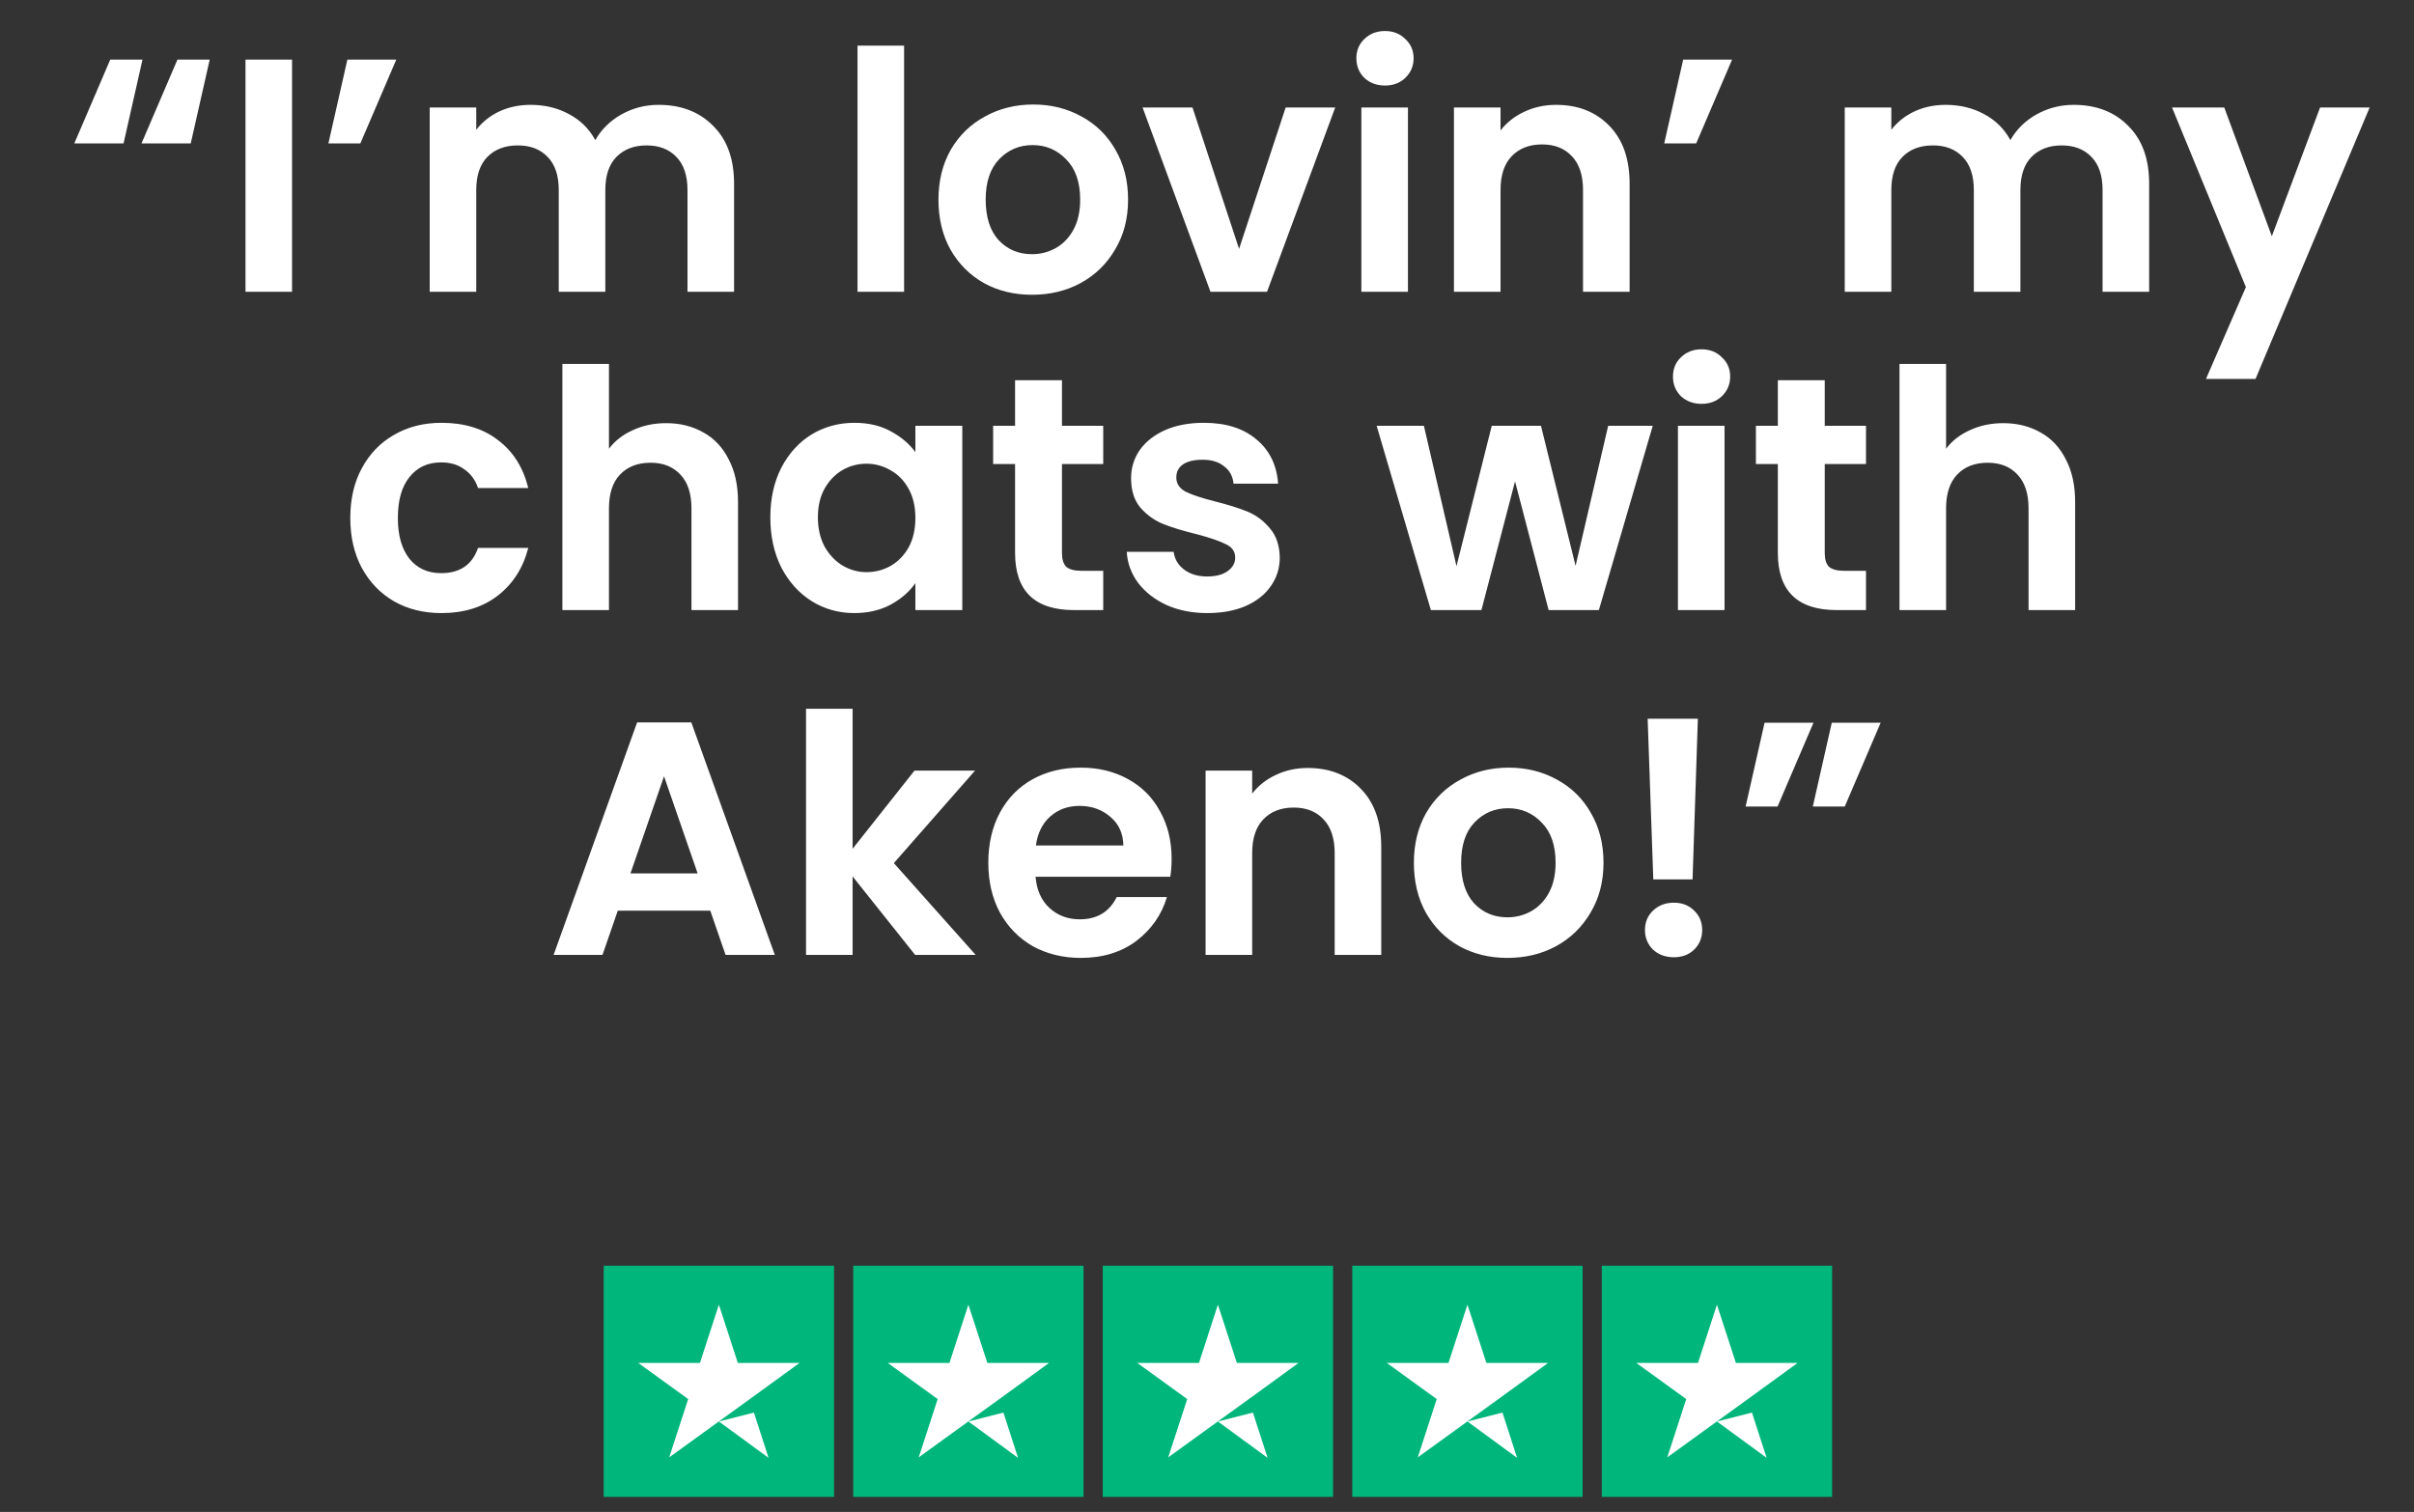
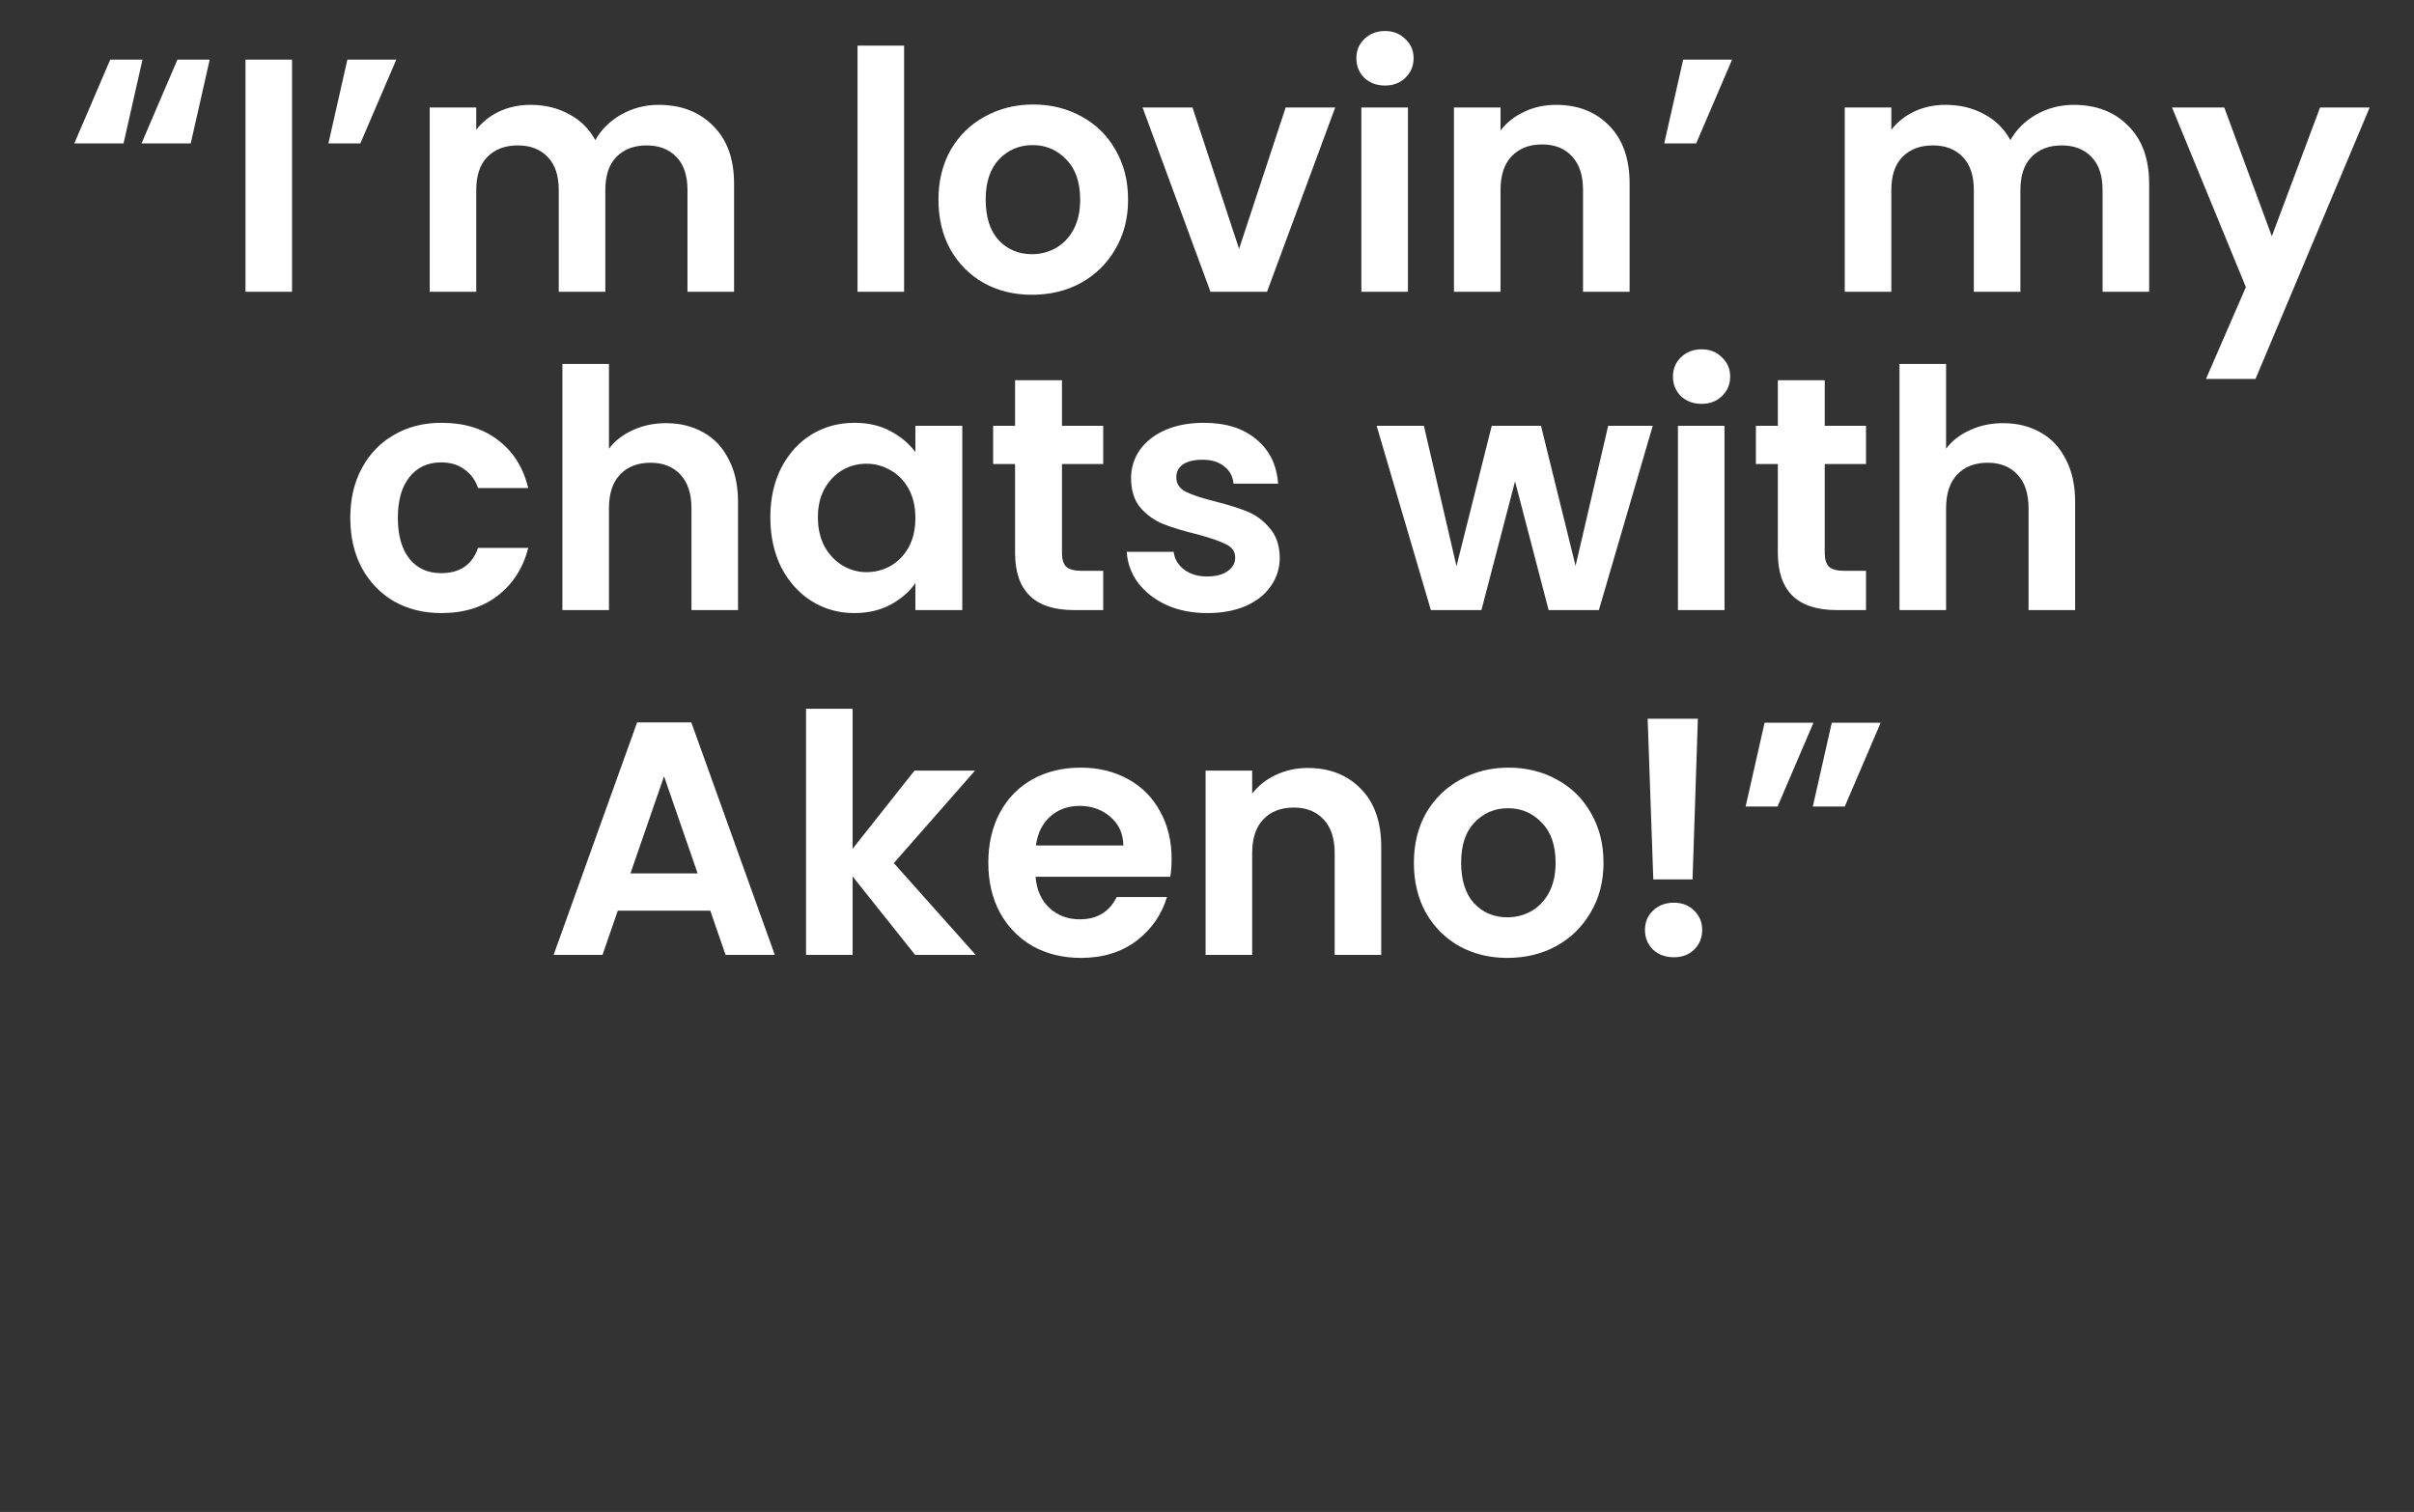
<svg xmlns="http://www.w3.org/2000/svg" width="91" height="57" viewBox="0 0 91 57" fill="none">
  <rect x="0" y="0" width="91" height="57" fill="#333333" stroke="none" />
  <path d="M4.657 5.407H2.801L4.156 2.247H5.372L4.657 5.407ZM7.19 5.407H5.334L6.689 2.247H7.905L7.19 5.407ZM11.009 2.247V11H9.254V2.247H11.009ZM13.095 2.247H14.939L13.584 5.407H12.38L13.095 2.247ZM24.825 3.953C25.678 3.953 26.363 4.216 26.881 4.743C27.408 5.261 27.672 5.988 27.672 6.925V11H25.916V7.163C25.916 6.619 25.778 6.206 25.502 5.921C25.226 5.629 24.85 5.482 24.373 5.482C23.897 5.482 23.517 5.629 23.232 5.921C22.956 6.206 22.819 6.619 22.819 7.163V11H21.063V7.163C21.063 6.619 20.925 6.206 20.649 5.921C20.373 5.629 19.997 5.482 19.521 5.482C19.036 5.482 18.651 5.629 18.367 5.921C18.091 6.206 17.953 6.619 17.953 7.163V11H16.198V4.053H17.953V4.893C18.179 4.6 18.467 4.371 18.818 4.203C19.178 4.036 19.571 3.953 19.997 3.953C20.541 3.953 21.025 4.07 21.452 4.304C21.878 4.529 22.208 4.855 22.442 5.282C22.668 4.88 22.994 4.559 23.421 4.316C23.855 4.074 24.323 3.953 24.825 3.953ZM34.081 1.72V11H32.326V1.72H34.081ZM38.901 11.113C38.232 11.113 37.63 10.967 37.095 10.674C36.56 10.373 36.138 9.951 35.828 9.407C35.527 8.864 35.377 8.237 35.377 7.526C35.377 6.816 35.532 6.189 35.841 5.645C36.158 5.102 36.589 4.684 37.132 4.391C37.676 4.09 38.282 3.94 38.951 3.94C39.62 3.94 40.226 4.09 40.769 4.391C41.312 4.684 41.739 5.102 42.048 5.645C42.366 6.189 42.525 6.816 42.525 7.526C42.525 8.237 42.362 8.864 42.036 9.407C41.718 9.951 41.283 10.373 40.731 10.674C40.188 10.967 39.578 11.113 38.901 11.113ZM38.901 9.583C39.218 9.583 39.515 9.508 39.791 9.357C40.075 9.198 40.301 8.964 40.468 8.655C40.635 8.346 40.719 7.97 40.719 7.526C40.719 6.866 40.543 6.36 40.192 6.009C39.849 5.65 39.427 5.47 38.926 5.47C38.424 5.47 38.002 5.65 37.659 6.009C37.325 6.36 37.157 6.866 37.157 7.526C37.157 8.187 37.321 8.697 37.647 9.056C37.981 9.407 38.399 9.583 38.901 9.583ZM46.709 9.382L48.465 4.053H50.333L47.763 11H45.631L43.072 4.053H44.953L46.709 9.382ZM52.21 3.225C51.9 3.225 51.641 3.129 51.432 2.937C51.231 2.736 51.131 2.49 51.131 2.197C51.131 1.904 51.231 1.662 51.432 1.47C51.641 1.269 51.9 1.169 52.21 1.169C52.519 1.169 52.774 1.269 52.974 1.47C53.184 1.662 53.288 1.904 53.288 2.197C53.288 2.49 53.184 2.736 52.974 2.937C52.774 3.129 52.519 3.225 52.21 3.225ZM53.075 4.053V11H51.319V4.053H53.075ZM58.659 3.953C59.487 3.953 60.156 4.216 60.666 4.743C61.175 5.261 61.431 5.988 61.431 6.925V11H59.675V7.163C59.675 6.611 59.537 6.189 59.261 5.896C58.985 5.595 58.609 5.445 58.133 5.445C57.648 5.445 57.263 5.595 56.979 5.896C56.703 6.189 56.565 6.611 56.565 7.163V11H54.809V4.053H56.565V4.918C56.799 4.617 57.096 4.383 57.455 4.216C57.823 4.04 58.224 3.953 58.659 3.953ZM63.451 2.247H65.294L63.94 5.407H62.736L63.451 2.247ZM78.169 3.953C79.022 3.953 79.707 4.216 80.225 4.743C80.752 5.261 81.016 5.988 81.016 6.925V11H79.26V7.163C79.26 6.619 79.122 6.206 78.846 5.921C78.57 5.629 78.194 5.482 77.718 5.482C77.241 5.482 76.861 5.629 76.576 5.921C76.3 6.206 76.163 6.619 76.163 7.163V11H74.407V7.163C74.407 6.619 74.269 6.206 73.993 5.921C73.717 5.629 73.341 5.482 72.865 5.482C72.38 5.482 71.995 5.629 71.711 5.921C71.435 6.206 71.297 6.619 71.297 7.163V11H69.541V4.053H71.297V4.893C71.523 4.6 71.811 4.371 72.162 4.203C72.522 4.036 72.915 3.953 73.341 3.953C73.885 3.953 74.369 4.07 74.796 4.304C75.222 4.529 75.552 4.855 75.786 5.282C76.012 4.88 76.338 4.559 76.764 4.316C77.199 4.074 77.667 3.953 78.169 3.953ZM89.328 4.053L85.026 14.286H83.158L84.663 10.824L81.879 4.053H83.848L85.641 8.906L87.459 4.053H89.328ZM13.205 19.526C13.205 18.808 13.351 18.18 13.644 17.645C13.937 17.102 14.342 16.684 14.86 16.391C15.379 16.09 15.972 15.94 16.641 15.94C17.502 15.94 18.213 16.157 18.773 16.592C19.341 17.018 19.722 17.62 19.914 18.398H18.02C17.92 18.097 17.749 17.863 17.506 17.696C17.272 17.52 16.98 17.432 16.628 17.432C16.127 17.432 15.73 17.616 15.437 17.984C15.145 18.343 14.998 18.858 14.998 19.526C14.998 20.187 15.145 20.701 15.437 21.069C15.73 21.428 16.127 21.608 16.628 21.608C17.339 21.608 17.803 21.29 18.02 20.655H19.914C19.722 21.407 19.341 22.005 18.773 22.448C18.204 22.891 17.494 23.113 16.641 23.113C15.972 23.113 15.379 22.967 14.86 22.674C14.342 22.373 13.937 21.955 13.644 21.42C13.351 20.877 13.205 20.245 13.205 19.526ZM25.113 15.953C25.639 15.953 26.107 16.07 26.517 16.304C26.927 16.529 27.244 16.868 27.47 17.319C27.704 17.762 27.821 18.297 27.821 18.924V23H26.066V19.163C26.066 18.611 25.928 18.189 25.652 17.896C25.376 17.595 25 17.445 24.523 17.445C24.038 17.445 23.654 17.595 23.369 17.896C23.093 18.189 22.956 18.611 22.956 19.163V23H21.2V13.72H22.956V16.918C23.181 16.617 23.482 16.383 23.858 16.216C24.235 16.04 24.653 15.953 25.113 15.953ZM29.039 19.501C29.039 18.799 29.177 18.176 29.453 17.633C29.737 17.09 30.118 16.672 30.594 16.379C31.079 16.086 31.618 15.94 32.212 15.94C32.73 15.94 33.181 16.044 33.566 16.253C33.959 16.462 34.273 16.726 34.507 17.044V16.053H36.275V23H34.507V21.984C34.281 22.31 33.967 22.582 33.566 22.799C33.173 23.008 32.718 23.113 32.199 23.113C31.614 23.113 31.079 22.962 30.594 22.661C30.118 22.36 29.737 21.938 29.453 21.395C29.177 20.843 29.039 20.212 29.039 19.501ZM34.507 19.526C34.507 19.1 34.423 18.736 34.256 18.435C34.089 18.126 33.863 17.892 33.579 17.733C33.294 17.566 32.989 17.482 32.663 17.482C32.337 17.482 32.036 17.562 31.76 17.721C31.485 17.88 31.259 18.114 31.083 18.423C30.916 18.724 30.832 19.083 30.832 19.501C30.832 19.919 30.916 20.287 31.083 20.605C31.259 20.914 31.485 21.152 31.76 21.32C32.045 21.487 32.346 21.57 32.663 21.57C32.989 21.57 33.294 21.491 33.579 21.332C33.863 21.165 34.089 20.931 34.256 20.63C34.423 20.321 34.507 19.953 34.507 19.526ZM40.033 17.495V20.856C40.033 21.09 40.088 21.261 40.196 21.37C40.313 21.47 40.506 21.52 40.773 21.52H41.588V23H40.485C39.005 23 38.265 22.281 38.265 20.843V17.495H37.438V16.053H38.265V14.335H40.033V16.053H41.588V17.495H40.033ZM45.51 23.113C44.941 23.113 44.431 23.012 43.98 22.812C43.528 22.603 43.169 22.323 42.901 21.972C42.642 21.621 42.5 21.232 42.475 20.805H44.243C44.276 21.073 44.406 21.295 44.632 21.47C44.866 21.646 45.154 21.733 45.497 21.733C45.831 21.733 46.091 21.667 46.275 21.533C46.467 21.399 46.563 21.228 46.563 21.019C46.563 20.793 46.446 20.626 46.212 20.517C45.986 20.4 45.622 20.275 45.121 20.141C44.602 20.015 44.176 19.886 43.842 19.752C43.516 19.618 43.231 19.414 42.989 19.138C42.755 18.862 42.638 18.49 42.638 18.022C42.638 17.637 42.747 17.286 42.964 16.968C43.19 16.651 43.507 16.4 43.917 16.216C44.335 16.032 44.824 15.94 45.384 15.94C46.212 15.94 46.872 16.149 47.365 16.567C47.859 16.977 48.13 17.533 48.181 18.235H46.5C46.475 17.959 46.358 17.742 46.149 17.583C45.949 17.416 45.677 17.332 45.334 17.332C45.016 17.332 44.77 17.39 44.594 17.508C44.427 17.625 44.343 17.788 44.343 17.997C44.343 18.231 44.46 18.41 44.694 18.536C44.928 18.653 45.292 18.774 45.785 18.899C46.287 19.025 46.701 19.154 47.027 19.288C47.353 19.422 47.633 19.631 47.867 19.915C48.109 20.191 48.235 20.559 48.243 21.019C48.243 21.42 48.13 21.779 47.905 22.097C47.687 22.415 47.37 22.666 46.952 22.849C46.542 23.025 46.061 23.113 45.51 23.113ZM62.303 16.053L60.272 23H58.378L57.112 18.147L55.845 23H53.939L51.895 16.053H53.676L54.905 21.345L56.234 16.053H58.09L59.394 21.332L60.623 16.053H62.303ZM64.143 15.225C63.834 15.225 63.575 15.129 63.366 14.937C63.165 14.736 63.065 14.489 63.065 14.197C63.065 13.904 63.165 13.662 63.366 13.47C63.575 13.269 63.834 13.169 64.143 13.169C64.453 13.169 64.708 13.269 64.908 13.47C65.117 13.662 65.222 13.904 65.222 14.197C65.222 14.489 65.117 14.736 64.908 14.937C64.708 15.129 64.453 15.225 64.143 15.225ZM65.009 16.053V23H63.253V16.053H65.009ZM68.787 17.495V20.856C68.787 21.09 68.842 21.261 68.95 21.37C69.067 21.47 69.26 21.52 69.527 21.52H70.342V23H69.239C67.759 23 67.019 22.281 67.019 20.843V17.495H66.192V16.053H67.019V14.335H68.787V16.053H70.342V17.495H68.787ZM75.517 15.953C76.044 15.953 76.512 16.07 76.922 16.304C77.332 16.529 77.649 16.868 77.875 17.319C78.109 17.762 78.226 18.297 78.226 18.924V23H76.47V19.163C76.47 18.611 76.332 18.189 76.057 17.896C75.781 17.595 75.404 17.445 74.928 17.445C74.443 17.445 74.059 17.595 73.774 17.896C73.499 18.189 73.361 18.611 73.361 19.163V23H71.605V13.72H73.361V16.918C73.586 16.617 73.887 16.383 74.263 16.216C74.64 16.04 75.058 15.953 75.517 15.953ZM26.775 34.332H23.289L22.712 36H20.869L24.017 27.235H26.061L29.208 36H27.352L26.775 34.332ZM26.299 32.928L25.032 29.266L23.766 32.928H26.299ZM34.498 36L32.14 33.041V36H30.385V26.72H32.14V32L34.473 29.053H36.755L33.695 32.539L36.78 36H34.498ZM44.166 32.376C44.166 32.627 44.149 32.852 44.116 33.053H39.037C39.079 33.555 39.254 33.948 39.564 34.232C39.873 34.516 40.253 34.658 40.705 34.658C41.357 34.658 41.821 34.378 42.097 33.818H43.99C43.79 34.487 43.405 35.039 42.837 35.473C42.268 35.9 41.57 36.113 40.742 36.113C40.074 36.113 39.472 35.967 38.937 35.674C38.41 35.373 37.996 34.951 37.695 34.407C37.403 33.864 37.256 33.237 37.256 32.526C37.256 31.808 37.403 31.176 37.695 30.633C37.988 30.09 38.397 29.672 38.924 29.379C39.451 29.086 40.057 28.94 40.742 28.94C41.403 28.94 41.992 29.082 42.511 29.366C43.037 29.651 43.443 30.056 43.727 30.583C44.02 31.101 44.166 31.699 44.166 32.376ZM42.347 31.874C42.339 31.423 42.176 31.063 41.858 30.796C41.541 30.52 41.152 30.382 40.692 30.382C40.258 30.382 39.89 30.516 39.589 30.783C39.296 31.043 39.116 31.406 39.05 31.874H42.347ZM49.297 28.953C50.125 28.953 50.794 29.216 51.303 29.742C51.813 30.261 52.068 30.988 52.068 31.924V36H50.313V32.163C50.313 31.611 50.175 31.189 49.899 30.896C49.623 30.595 49.247 30.445 48.77 30.445C48.285 30.445 47.901 30.595 47.617 30.896C47.341 31.189 47.203 31.611 47.203 32.163V36H45.447V29.053H47.203V29.918C47.437 29.617 47.734 29.383 48.093 29.216C48.461 29.04 48.862 28.953 49.297 28.953ZM56.823 36.113C56.154 36.113 55.552 35.967 55.017 35.674C54.482 35.373 54.06 34.951 53.75 34.407C53.449 33.864 53.299 33.237 53.299 32.526C53.299 31.816 53.454 31.189 53.763 30.645C54.081 30.102 54.511 29.684 55.055 29.391C55.598 29.09 56.204 28.94 56.873 28.94C57.542 28.94 58.148 29.09 58.691 29.391C59.235 29.684 59.661 30.102 59.97 30.645C60.288 31.189 60.447 31.816 60.447 32.526C60.447 33.237 60.284 33.864 59.958 34.407C59.64 34.951 59.205 35.373 58.654 35.674C58.11 35.967 57.5 36.113 56.823 36.113ZM56.823 34.583C57.14 34.583 57.437 34.508 57.713 34.357C57.997 34.198 58.223 33.964 58.39 33.655C58.557 33.346 58.641 32.969 58.641 32.526C58.641 31.866 58.465 31.36 58.114 31.009C57.772 30.65 57.349 30.47 56.848 30.47C56.346 30.47 55.924 30.65 55.581 31.009C55.247 31.36 55.08 31.866 55.08 32.526C55.08 33.187 55.243 33.697 55.569 34.056C55.903 34.407 56.321 34.583 56.823 34.583ZM64.004 27.097L63.804 33.153H62.324L62.111 27.097H64.004ZM63.101 36.088C62.784 36.088 62.52 35.992 62.311 35.799C62.111 35.599 62.01 35.352 62.01 35.059C62.01 34.767 62.111 34.525 62.311 34.332C62.52 34.132 62.784 34.031 63.101 34.031C63.411 34.031 63.666 34.132 63.866 34.332C64.067 34.525 64.167 34.767 64.167 35.059C64.167 35.352 64.067 35.599 63.866 35.799C63.666 35.992 63.411 36.088 63.101 36.088ZM66.519 27.247H68.362L67.008 30.407H65.804L66.519 27.247ZM69.052 27.247H70.895L69.541 30.407H68.337L69.052 27.247Z" fill="white" />
  <g clip-path="url(#clip0_55_806)">
-     <path d="M31.441 47.716H22.758V56.432H31.441V47.716Z" fill="#00B67A" />
-     <path d="M40.846 47.716H32.164V56.432H40.846V47.716Z" fill="#00B67A" />
    <path d="M50.253 47.716H41.57V56.432H50.253V47.716Z" fill="#00B67A" />
    <path d="M59.659 47.716H50.976V56.432H59.659V47.716Z" fill="#00B67A" />
-     <path d="M69.064 47.716H60.382V56.432H69.064V47.716Z" fill="#00B67A" />
-     <path d="M27.1 53.59L28.42 53.254L28.972 54.961L27.1 53.59ZM30.139 51.383H27.814L27.1 49.186L26.385 51.383H24.061L25.942 52.745L25.227 54.942L27.109 53.581L28.266 52.745L30.139 51.383Z" fill="white" />
    <path d="M36.505 53.59L37.826 53.254L38.377 54.961L36.505 53.59ZM39.544 51.383H37.22L36.505 49.186L35.791 51.383H33.466L35.347 52.745L34.633 54.942L36.514 53.581L37.672 52.745L39.544 51.383Z" fill="white" />
    <path d="M45.911 53.59L47.232 53.254L47.784 54.961L45.911 53.59ZM48.95 51.383H46.626L45.911 49.186L45.197 51.383H42.873L44.754 52.745L44.039 54.942L45.92 53.581L47.078 52.745L48.95 51.383Z" fill="white" />
    <path d="M55.318 53.59L56.638 53.254L57.19 54.961L55.318 53.59ZM58.357 51.383H56.032L55.318 49.186L54.603 51.383H52.279L54.16 52.745L53.446 54.942L55.327 53.581L56.484 52.745L58.357 51.383Z" fill="white" />
    <path d="M64.723 53.59L66.044 53.254L66.596 54.961L64.723 53.59ZM67.762 51.383H65.438L64.723 49.186L64.009 51.383H61.684L63.566 52.745L62.851 54.942L64.732 53.581L65.89 52.745L67.762 51.383Z" fill="white" />
  </g>
  <defs>
    <clipPath id="clip0_55_806">
-       <rect width="46.306" height="8.717" fill="white" transform="translate(22.758 47.717)" />
-     </clipPath>
+       </clipPath>
  </defs>
</svg>